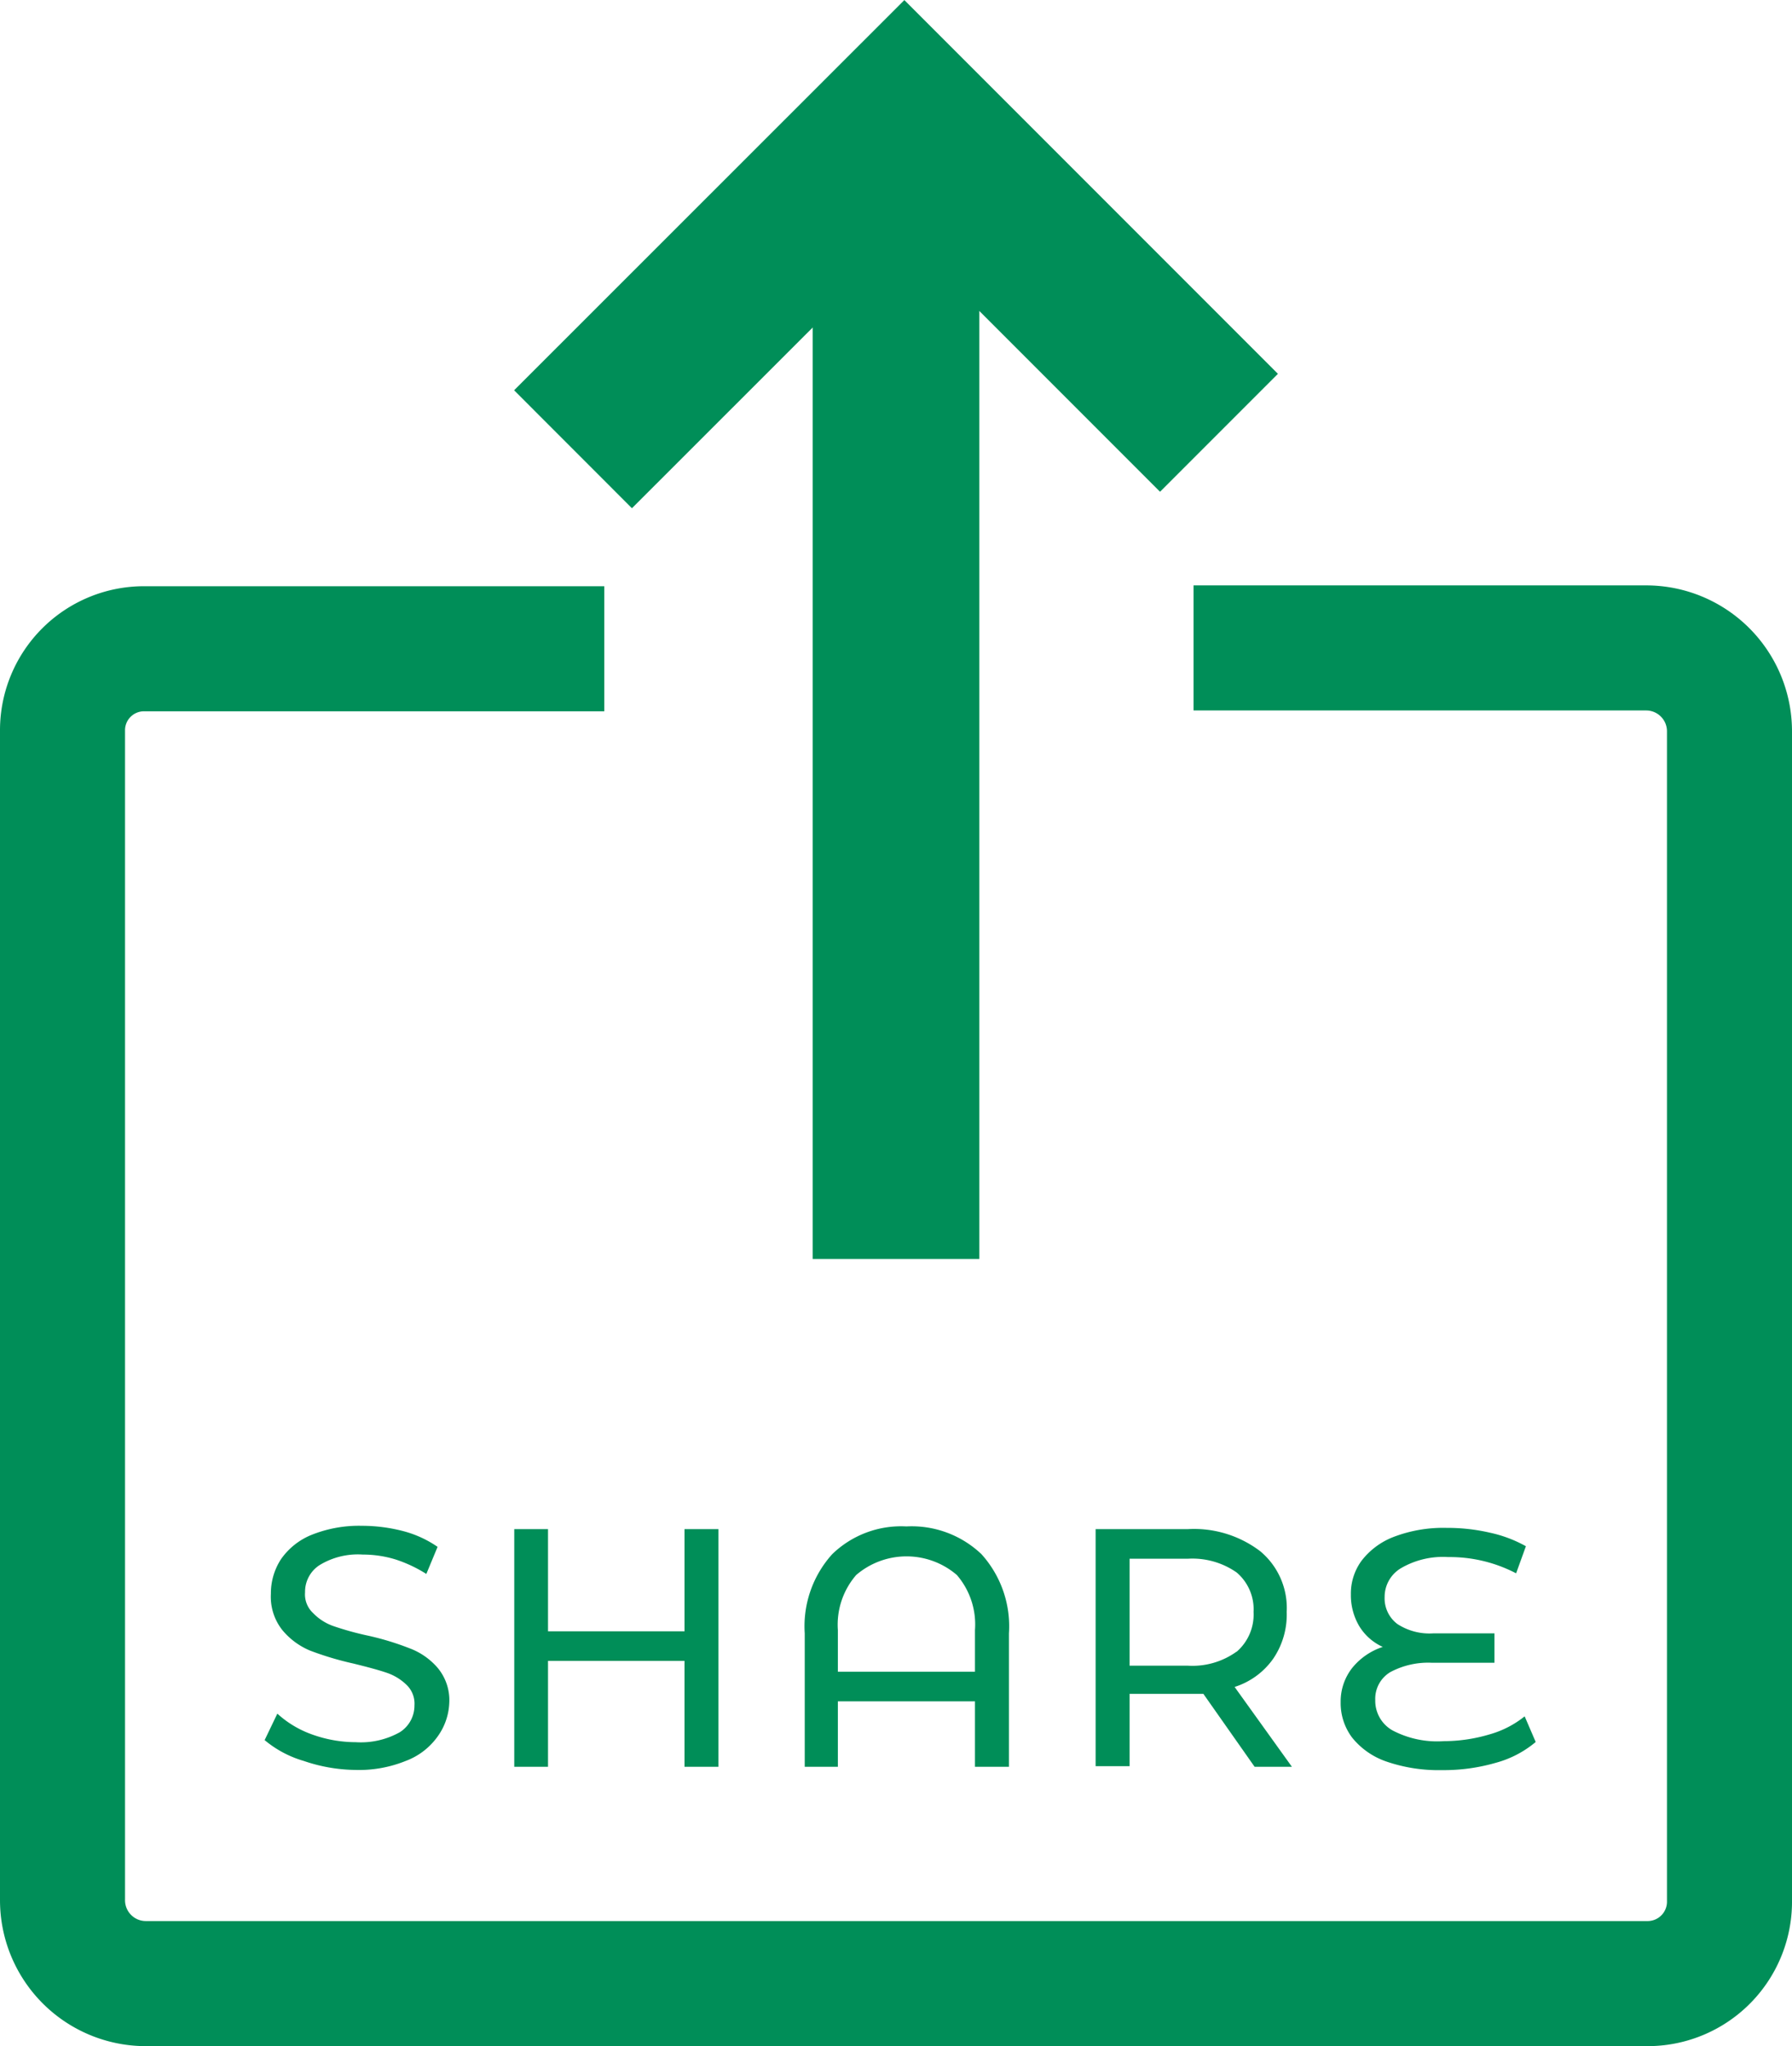
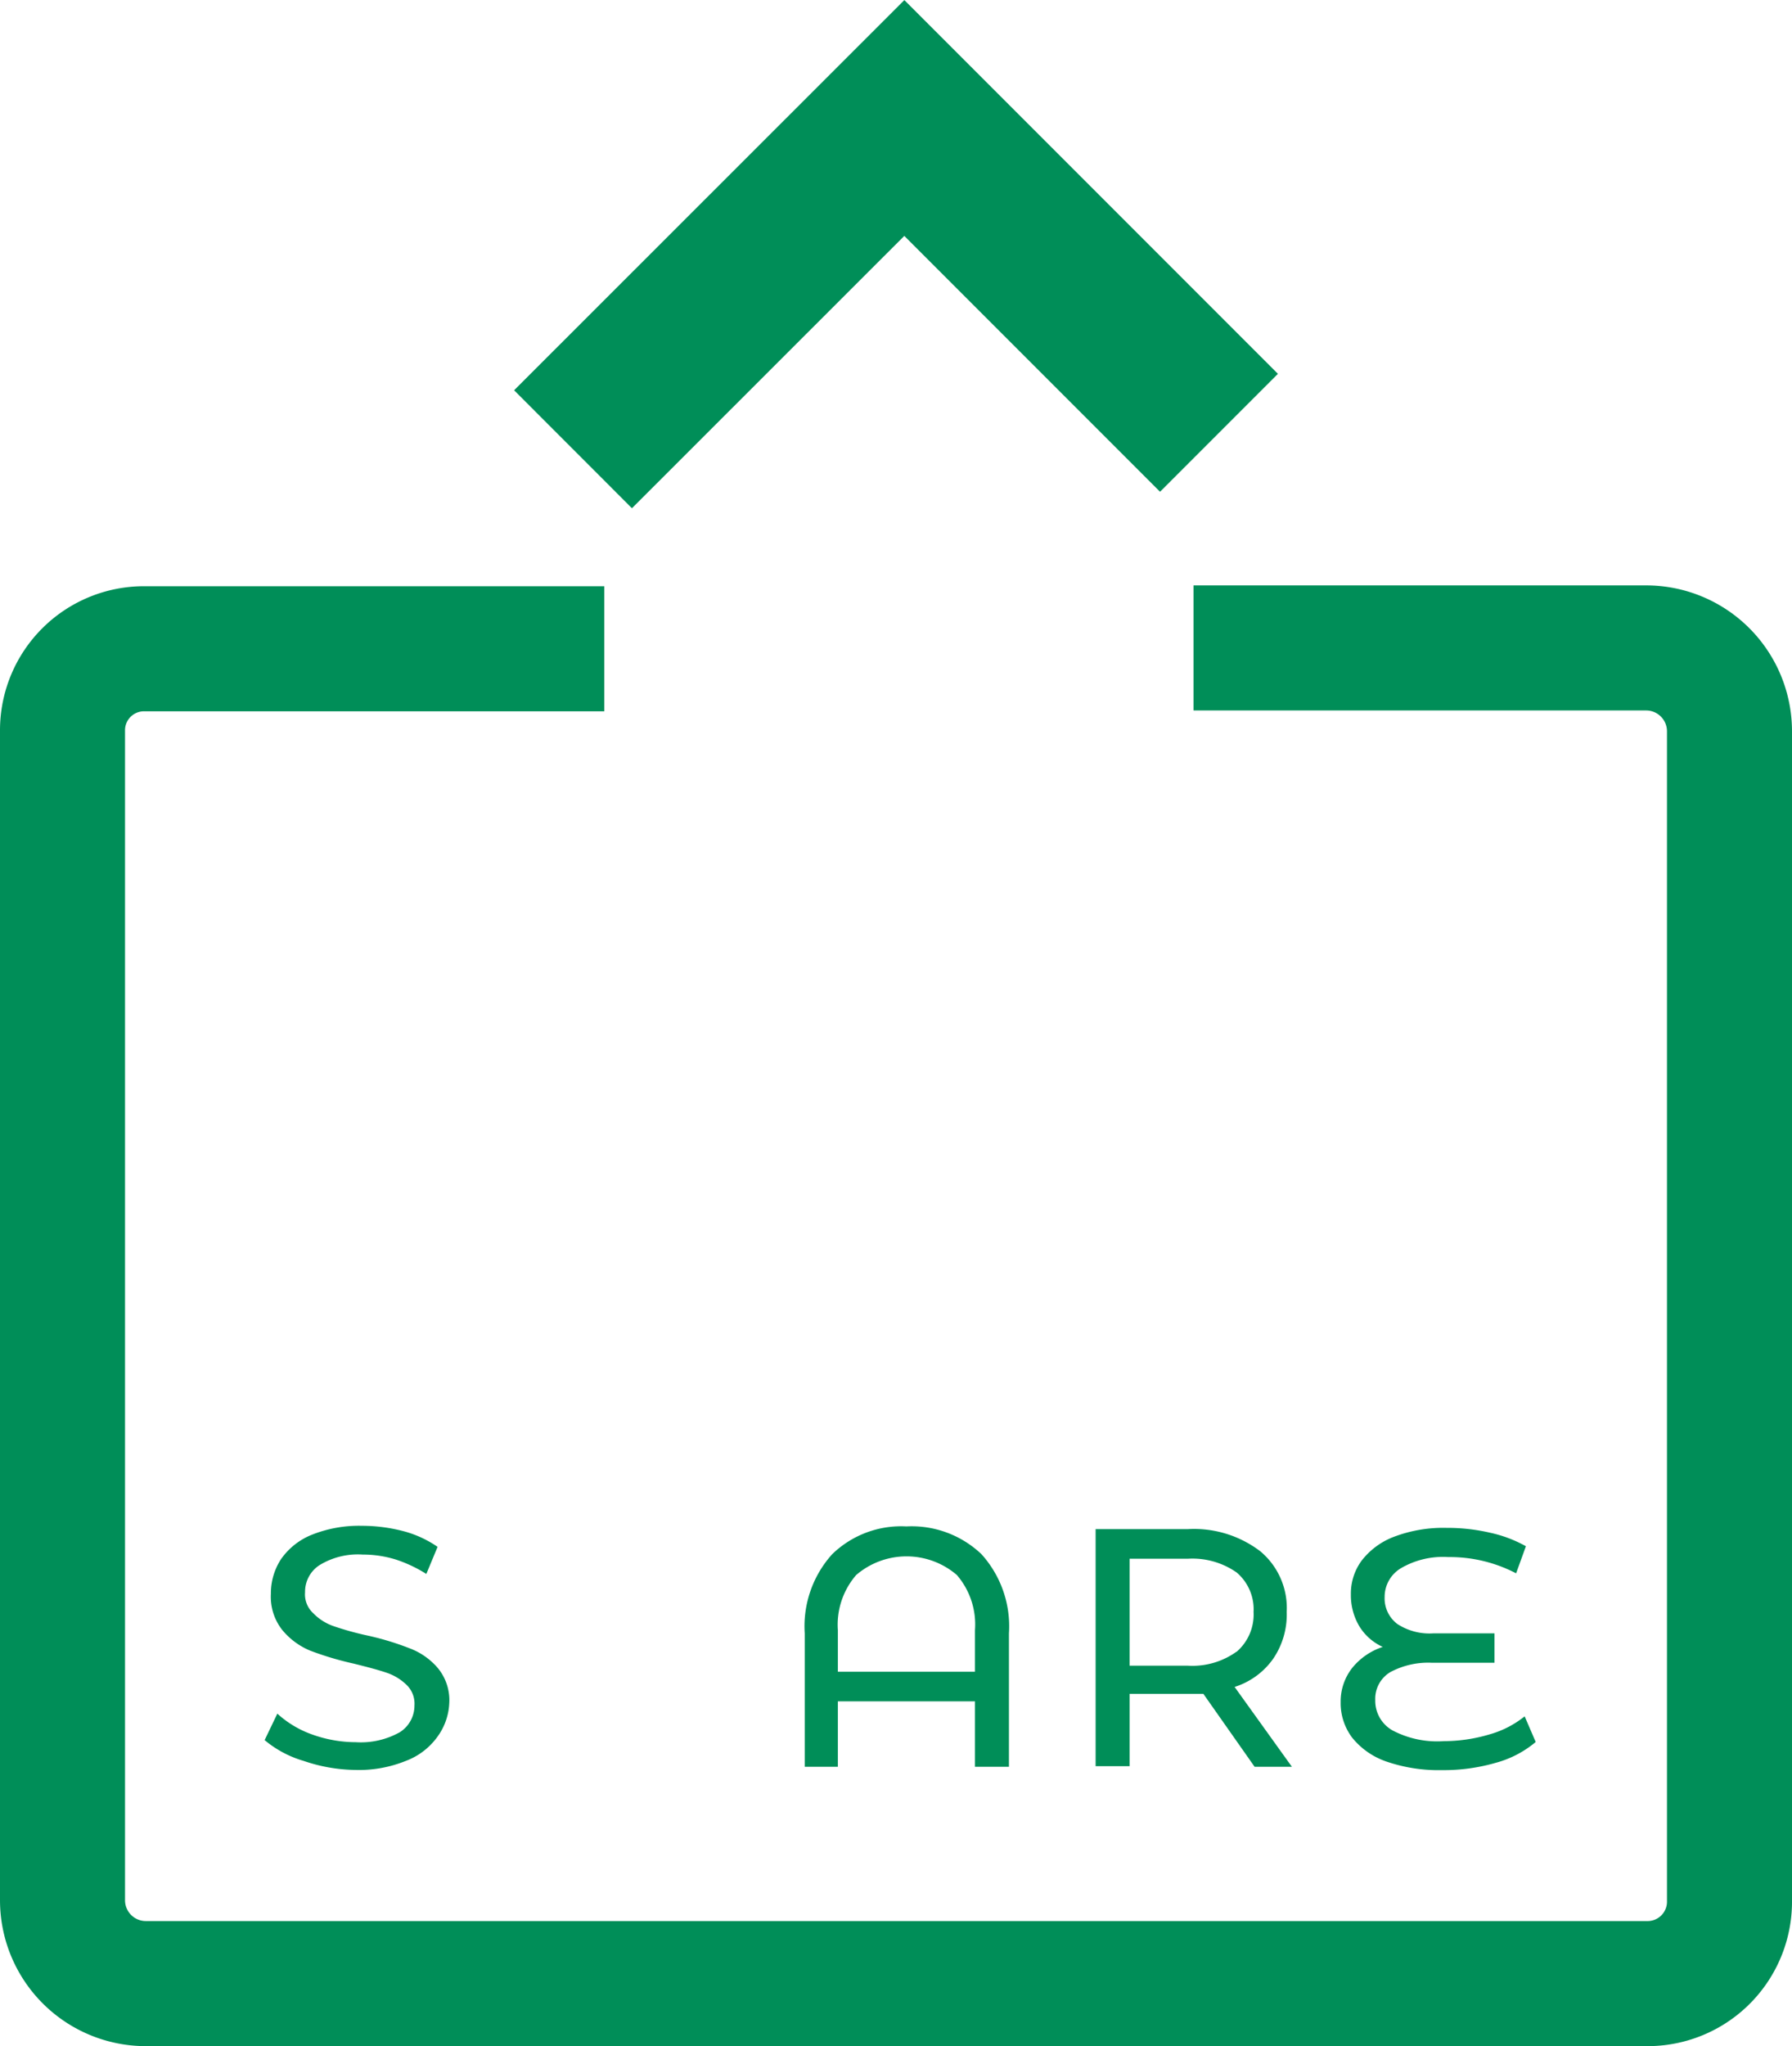
<svg xmlns="http://www.w3.org/2000/svg" id="Layer_1" data-name="Layer 1" viewBox="0 0 86 98.15">
  <defs>
    <style>.cls-1,.cls-3{fill:none;stroke:#008e58;stroke-miterlimit:10;}.cls-1{stroke-width:8px;}.cls-2{fill:#008e58;}.cls-3{stroke-width:6px;}</style>
  </defs>
-   <line class="cls-1" x1="43" y1="60.39" x2="43" y2="9.39" />
  <polyline class="cls-1" points="27.5 21.55 43.4 5.66 58.5 20.76" />
  <path class="cls-2" d="M14.58,84.47a5.17,5.17,0,0,1-1.88-1l.61-1.27a4.89,4.89,0,0,0,1.67,1,6.22,6.22,0,0,0,2.09.37,3.83,3.83,0,0,0,2.12-.48,1.51,1.51,0,0,0,.7-1.28,1.25,1.25,0,0,0-.39-1,2.53,2.53,0,0,0-.94-.57c-.38-.13-.9-.27-1.59-.44a15.06,15.06,0,0,1-2.08-.62,3.44,3.44,0,0,1-1.35-1A2.57,2.57,0,0,1,13,76.45a3,3,0,0,1,.48-1.65,3.29,3.29,0,0,1,1.46-1.17,6.12,6.12,0,0,1,2.43-.44,7.89,7.89,0,0,1,2,.26A5.25,5.25,0,0,1,21,74.2l-.54,1.3A6.51,6.51,0,0,0,19,74.81a5.33,5.33,0,0,0-1.59-.24,3.53,3.53,0,0,0-2.08.51,1.52,1.52,0,0,0-.69,1.3,1.22,1.22,0,0,0,.39,1A2.48,2.48,0,0,0,16,78a14.38,14.38,0,0,0,1.57.44,13.34,13.34,0,0,1,2.07.62A3.3,3.3,0,0,1,21,80a2.42,2.42,0,0,1,.56,1.71A2.94,2.94,0,0,1,21,83.3a3.29,3.29,0,0,1-1.53,1.17A6,6,0,0,1,17,84.9,7.89,7.89,0,0,1,14.58,84.47Z" transform="translate(0 0)" />
-   <path class="cls-2" d="M34.48,73.35v11.4H32.85V79.67H26.3v5.08H24.68V73.35H26.3v4.9h6.55v-4.9Z" transform="translate(0 0)" />
  <path class="cls-2" d="M47.1,74.55a5.16,5.16,0,0,1,1.32,3.8v6.4H46.79V81.61H40.21v3.14H38.62v-6.4a5.16,5.16,0,0,1,1.32-3.8,4.75,4.75,0,0,1,3.56-1.33A4.86,4.86,0,0,1,47.1,74.55Zm-.31,5.64v-2a3.63,3.63,0,0,0-.87-2.64,3.71,3.71,0,0,0-4.83,0,3.64,3.64,0,0,0-.88,2.64v2Z" transform="translate(0 0)" />
  <path class="cls-2" d="M60.21,84.75l-2.46-3.5H54.21v3.47H52.58V73.35H57a5.25,5.25,0,0,1,3.48,1.06,3.54,3.54,0,0,1,1.27,2.91,3.75,3.75,0,0,1-.65,2.25,3.59,3.59,0,0,1-1.85,1.35L62,84.75Zm-.86-5.52a2.36,2.36,0,0,0,.81-1.91,2.32,2.32,0,0,0-.81-1.89A3.71,3.71,0,0,0,57,74.77H54.21V79.9H57a3.63,3.63,0,0,0,2.34-.67Z" transform="translate(0 0)" />
  <path class="cls-2" d="M73.7,83.56a5,5,0,0,1-1.92,1,9,9,0,0,1-2.59.35,7.69,7.69,0,0,1-2.65-.41,3.62,3.62,0,0,1-1.65-1.15,2.75,2.75,0,0,1-.55-1.7A2.6,2.6,0,0,1,64.9,80a3.15,3.15,0,0,1,1.46-1,2.55,2.55,0,0,1-1.13-1,2.91,2.91,0,0,1-.4-1.52,2.66,2.66,0,0,1,.51-1.61,3.54,3.54,0,0,1,1.55-1.15,6.66,6.66,0,0,1,2.54-.43,9,9,0,0,1,2.07.23,6.23,6.23,0,0,1,1.73.65l-.47,1.3a6.88,6.88,0,0,0-3.26-.78,4,4,0,0,0-2.26.53,1.6,1.6,0,0,0-.79,1.38,1.54,1.54,0,0,0,.61,1.3,2.82,2.82,0,0,0,1.72.45h2.94v1.41h-3a3.85,3.85,0,0,0-2,.45A1.49,1.49,0,0,0,66,81.55,1.63,1.63,0,0,0,66.82,83a4.6,4.6,0,0,0,2.47.52,7.67,7.67,0,0,0,2.18-.32,4.73,4.73,0,0,0,1.7-.87Z" transform="translate(0 0)" />
  <path class="cls-3" d="M29,31.12H6.92A3.91,3.91,0,0,0,3,35V91.15a4,4,0,0,0,4,4H79.1a3.93,3.93,0,0,0,3.9-4h0V35.08a4,4,0,0,0-4-4H57.28" transform="translate(0 0)" />
</svg>